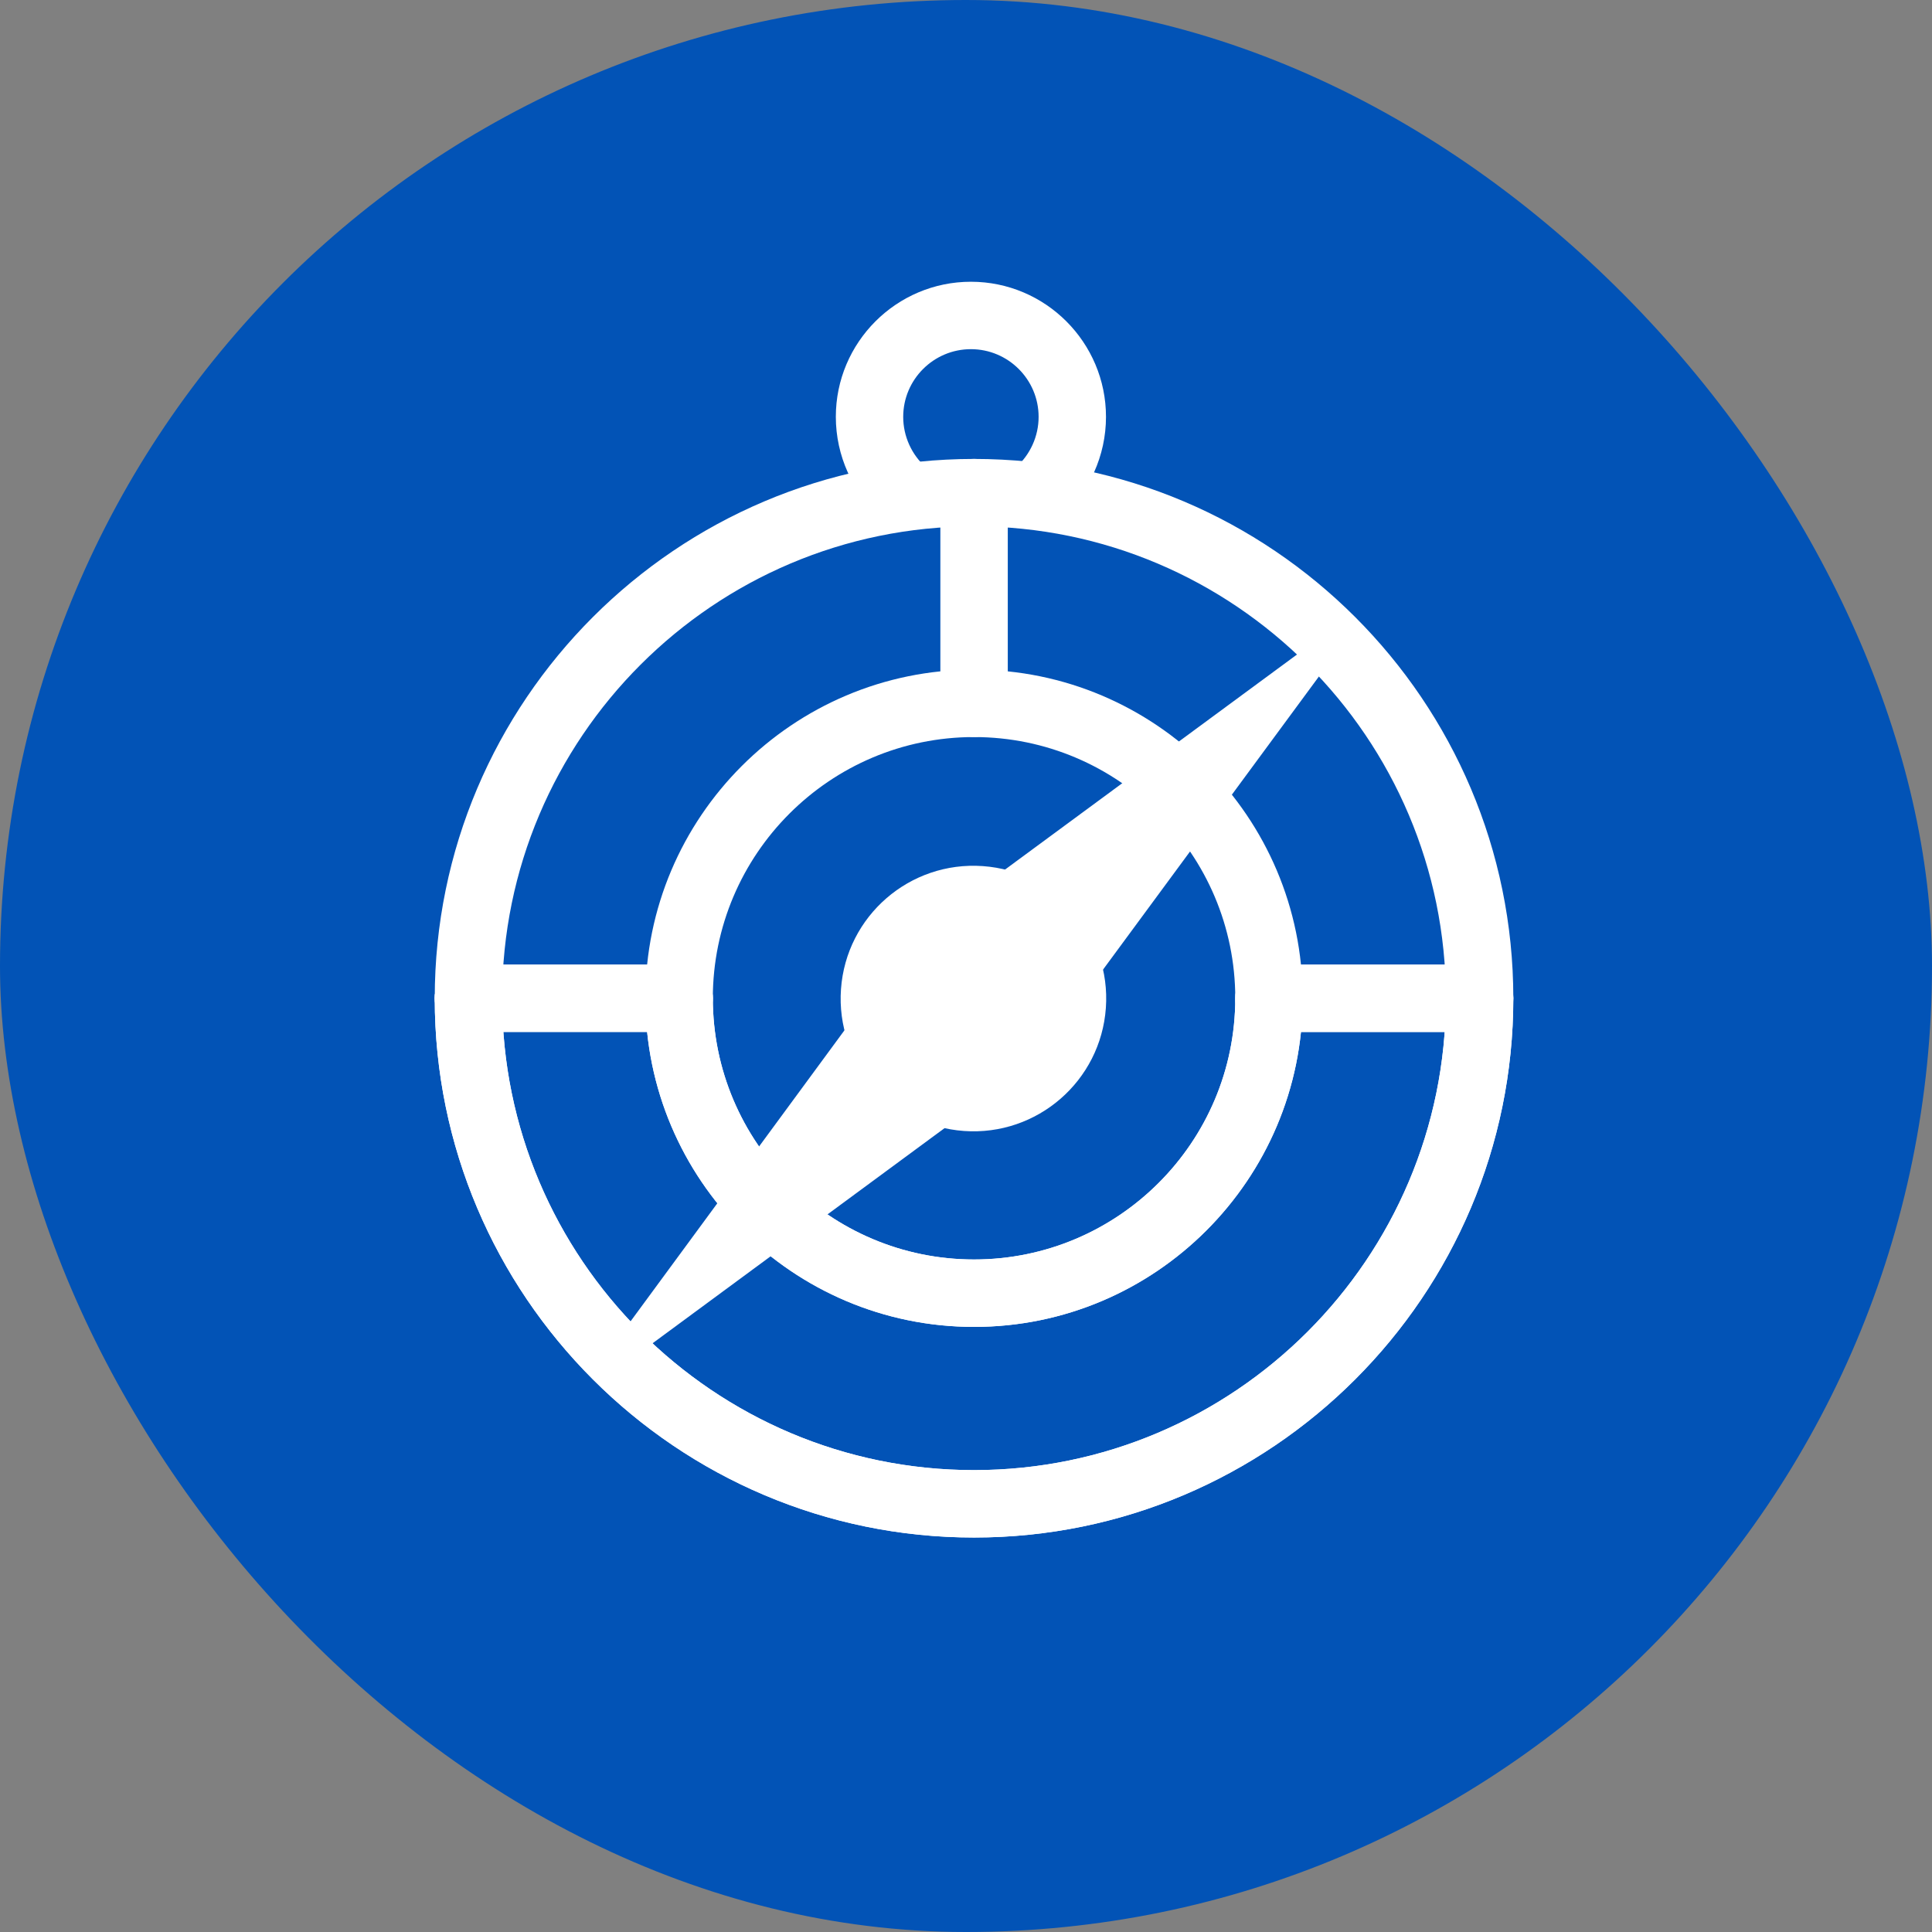
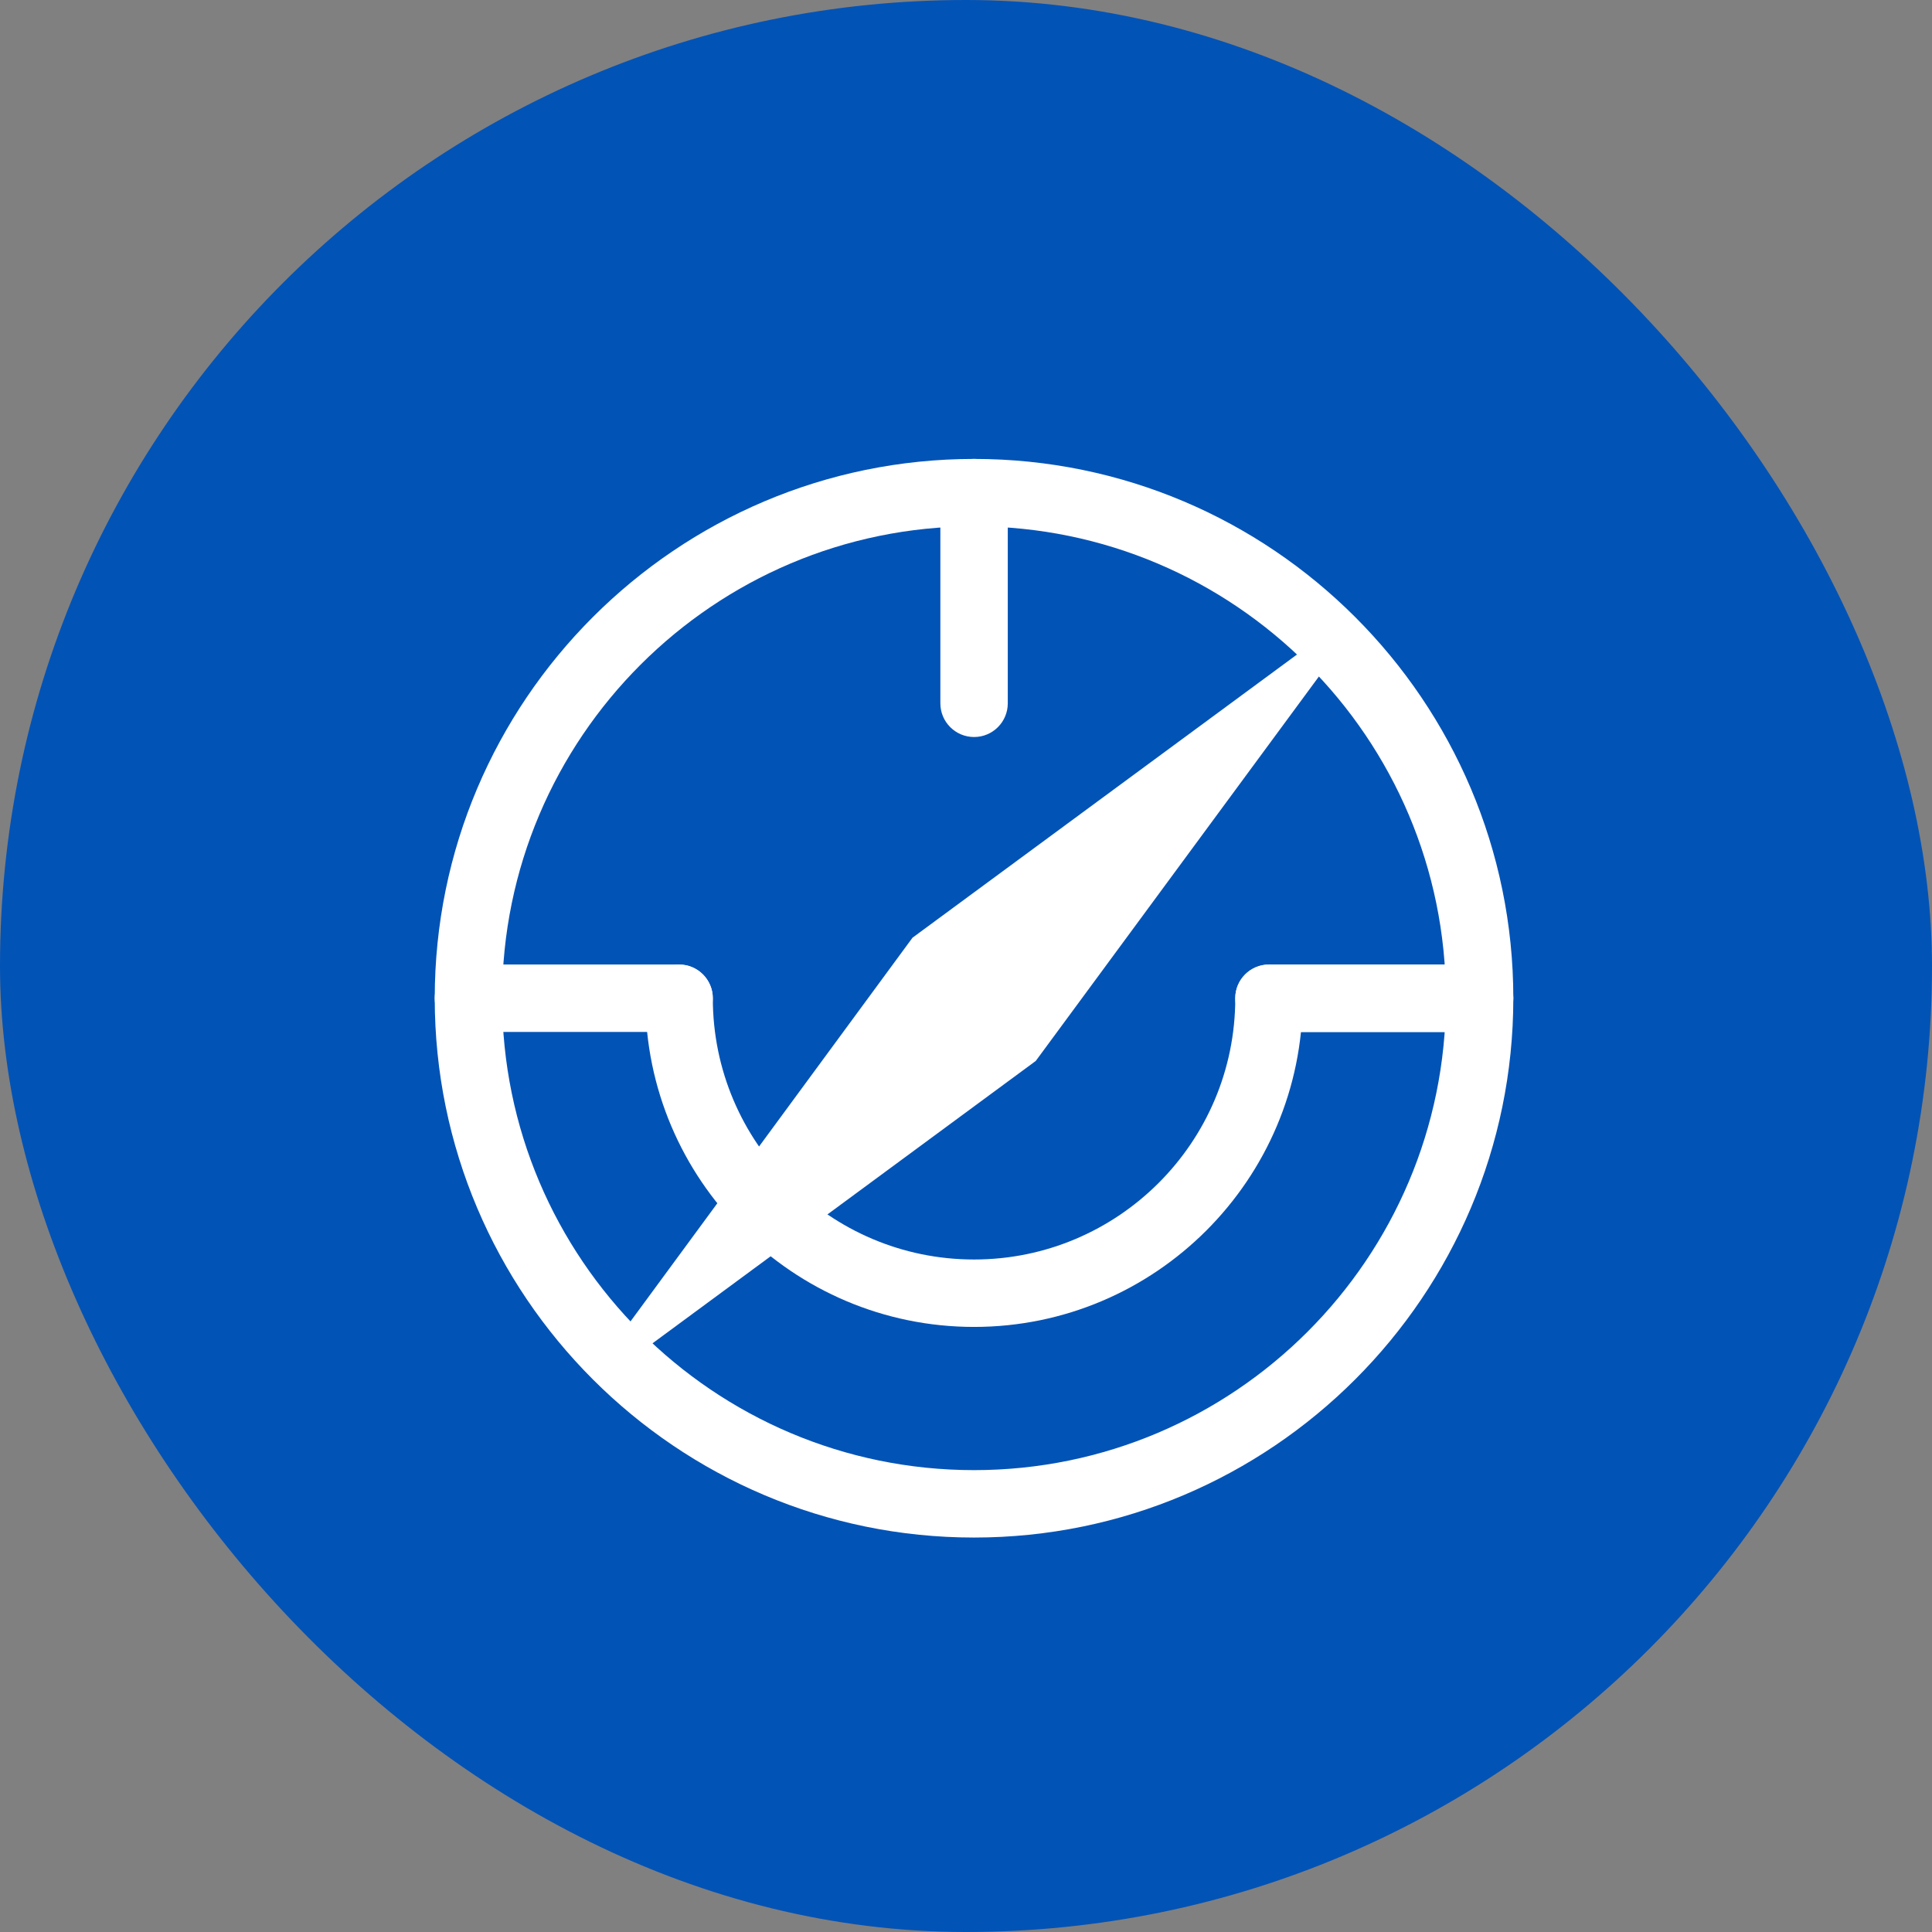
<svg xmlns="http://www.w3.org/2000/svg" width="48" height="48" viewBox="0 0 48 48" fill="none">
  <rect x="0" y="0" width="48" height="48" fill="#808080" stroke="none" />
  <rect width="48" height="48" rx="24" fill="#0253B6" />
  <g clip-path="url(#clip0_1596_3686)">
    <path d="M24.2 38.2C16.811 38.2 10.801 32.189 10.801 24.801C10.801 17.413 16.811 11.402 24.2 11.402C31.588 11.402 37.598 17.413 37.598 24.801C37.598 32.189 31.588 38.2 24.2 38.2ZM24.2 13.077C17.735 13.077 12.476 18.337 12.476 24.801C12.476 31.266 17.735 36.525 24.2 36.525C30.664 36.525 35.923 31.266 35.923 24.801C35.923 18.337 30.664 13.077 24.2 13.077Z" fill="white" />
-     <path d="M24.2 32.966C19.698 32.966 16.035 29.304 16.035 24.802C16.035 20.299 19.698 16.637 24.2 16.637C28.702 16.637 32.365 20.299 32.365 24.802C32.365 29.304 28.702 32.966 24.2 32.966ZM24.2 18.312C20.621 18.312 17.71 21.223 17.71 24.802C17.71 28.38 20.621 31.291 24.2 31.291C27.779 31.291 30.69 28.38 30.69 24.802C30.69 21.223 27.779 18.312 24.2 18.312Z" fill="white" />
    <path d="M24.201 18.311C23.738 18.311 23.363 17.936 23.363 17.474V12.24C23.363 11.777 23.738 11.402 24.201 11.402C24.663 11.402 25.038 11.777 25.038 12.24V17.474C25.038 17.936 24.663 18.311 24.201 18.311Z" fill="white" />
    <path d="M36.761 25.638H31.527C31.064 25.638 30.689 25.263 30.689 24.8C30.689 24.338 31.064 23.963 31.527 23.963H36.761C37.223 23.963 37.598 24.338 37.598 24.8C37.598 25.263 37.223 25.638 36.761 25.638Z" fill="white" />
    <path d="M36.761 23.965H31.527V25.64H36.761V23.965Z" fill="white" />
-     <path d="M16.872 25.638H11.638C11.176 25.638 10.801 25.263 10.801 24.8C10.801 24.338 11.176 23.963 11.638 23.963H16.872C17.335 23.963 17.709 24.338 17.709 24.8C17.709 25.263 17.335 25.638 16.872 25.638Z" fill="white" />
    <path d="M24.2 32.967C19.698 32.967 16.035 29.304 16.035 24.802C16.035 24.34 16.41 23.965 16.873 23.965C17.335 23.965 17.71 24.34 17.71 24.802C17.71 28.381 20.621 31.292 24.2 31.292C27.779 31.292 30.69 28.381 30.69 24.802C30.69 24.34 31.065 23.965 31.527 23.965C31.99 23.965 32.365 24.34 32.365 24.802C32.365 29.304 28.702 32.967 24.2 32.967H24.2Z" fill="white" />
-     <path d="M24.2 38.199C16.811 38.199 10.801 32.188 10.801 24.8C10.801 24.338 11.176 23.963 11.638 23.963C12.101 23.963 12.476 24.338 12.476 24.8C12.476 31.265 17.735 36.524 24.199 36.524C30.664 36.524 35.923 31.265 35.923 24.8C35.923 24.338 36.298 23.963 36.761 23.963C37.223 23.963 37.598 24.338 37.598 24.8C37.598 32.188 31.587 38.199 24.199 38.199H24.2Z" fill="white" />
    <path d="M16.872 25.638H11.638C11.176 25.638 10.801 25.263 10.801 24.8C10.801 24.338 11.176 23.963 11.638 23.963H16.872C17.335 23.963 17.709 24.338 17.709 24.8C17.709 25.263 17.335 25.638 16.872 25.638Z" fill="white" />
    <path d="M25.733 26.359L33.63 15.637C33.737 15.482 33.549 15.294 33.393 15.4L22.671 23.297L14.829 33.967C14.715 34.128 14.91 34.326 15.072 34.214L25.733 26.359L25.733 26.359Z" fill="white" />
-     <path d="M27.475 25.042C27.604 23.225 26.236 21.647 24.418 21.518C22.601 21.389 21.023 22.757 20.894 24.575C20.765 26.392 22.133 27.97 23.951 28.099C25.768 28.228 27.346 26.86 27.475 25.042Z" fill="white" />
-     <path d="M25.791 13.081C25.559 13.081 25.329 12.985 25.163 12.798C24.857 12.452 24.889 11.923 25.236 11.616C25.597 11.296 25.804 10.837 25.804 10.357C25.804 9.429 25.049 8.675 24.122 8.675C23.195 8.675 22.44 9.429 22.44 10.357C22.44 10.838 22.648 11.297 23.008 11.616C23.355 11.923 23.387 12.452 23.081 12.798C22.774 13.144 22.245 13.177 21.899 12.87C21.179 12.233 20.766 11.317 20.766 10.357C20.765 8.506 22.271 7 24.122 7C25.973 7 27.478 8.506 27.478 10.357C27.478 11.317 27.065 12.233 26.346 12.87C26.186 13.011 25.988 13.08 25.791 13.08V13.081Z" fill="white" />
  </g>
  <defs>
    <clipPath id="clip0_1596_3686">
      <rect width="26.797" height="31.2" fill="white" transform="translate(10.801 7)" />
    </clipPath>
  </defs>
</svg>